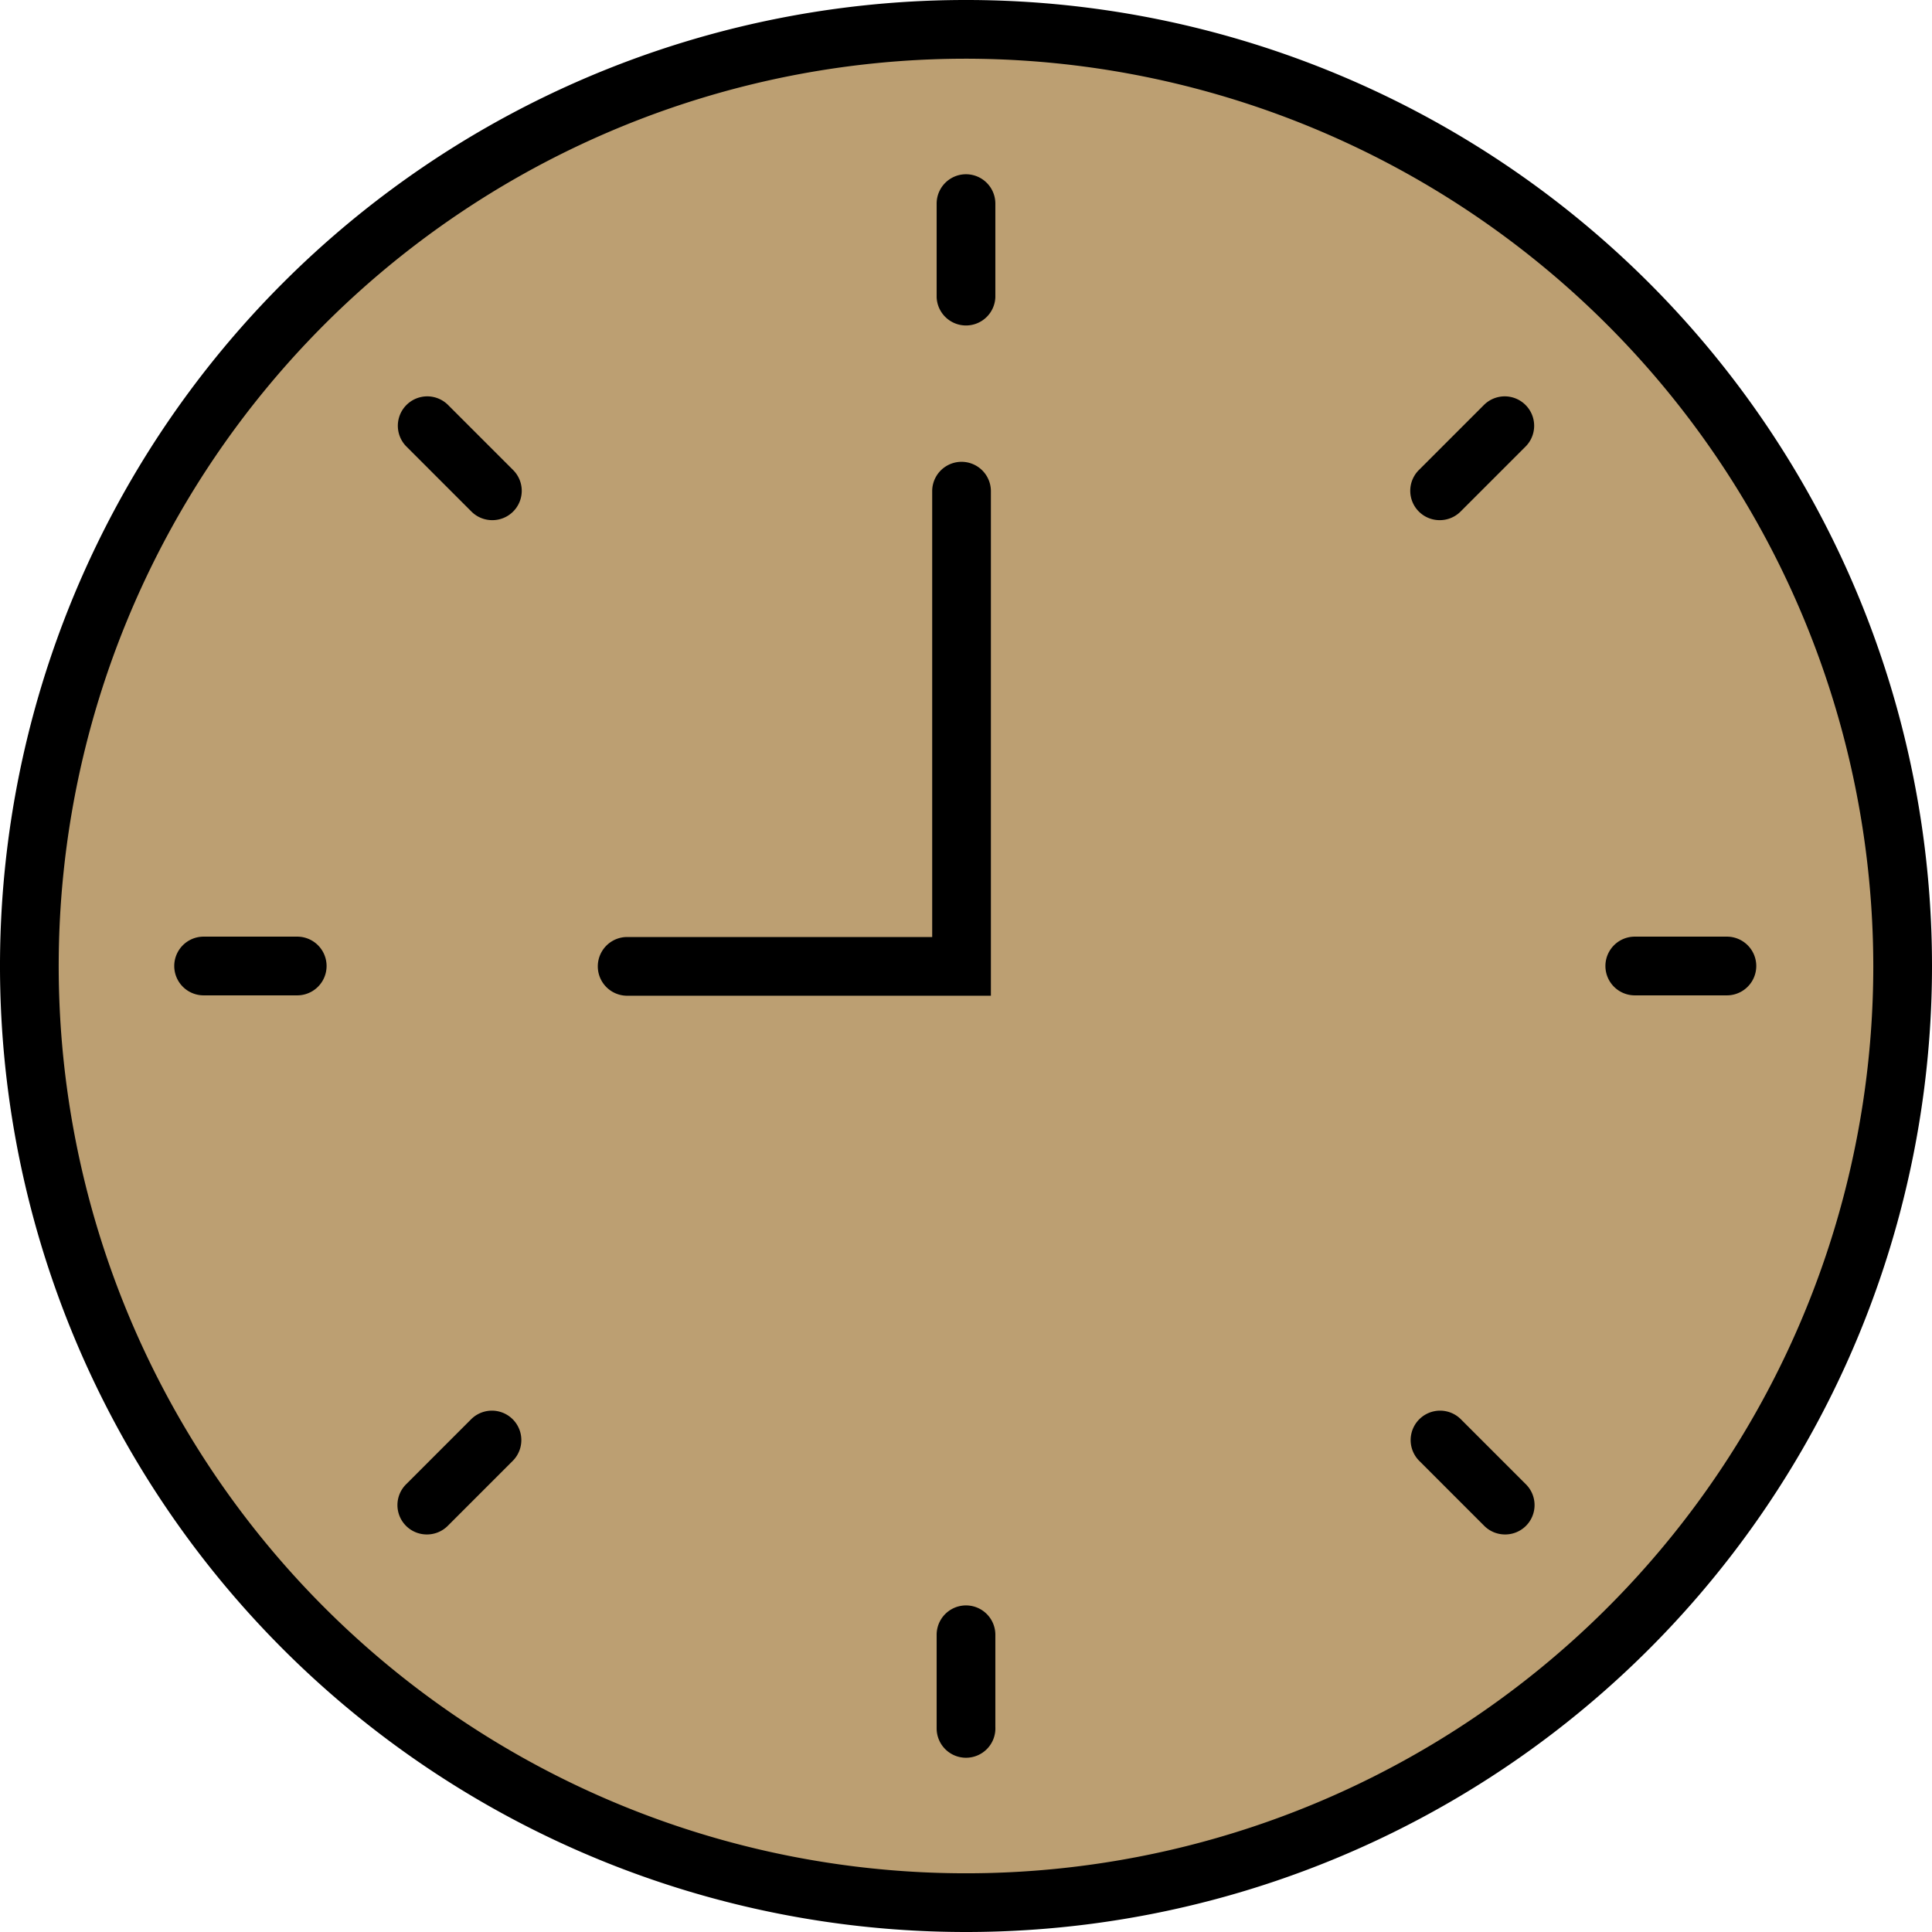
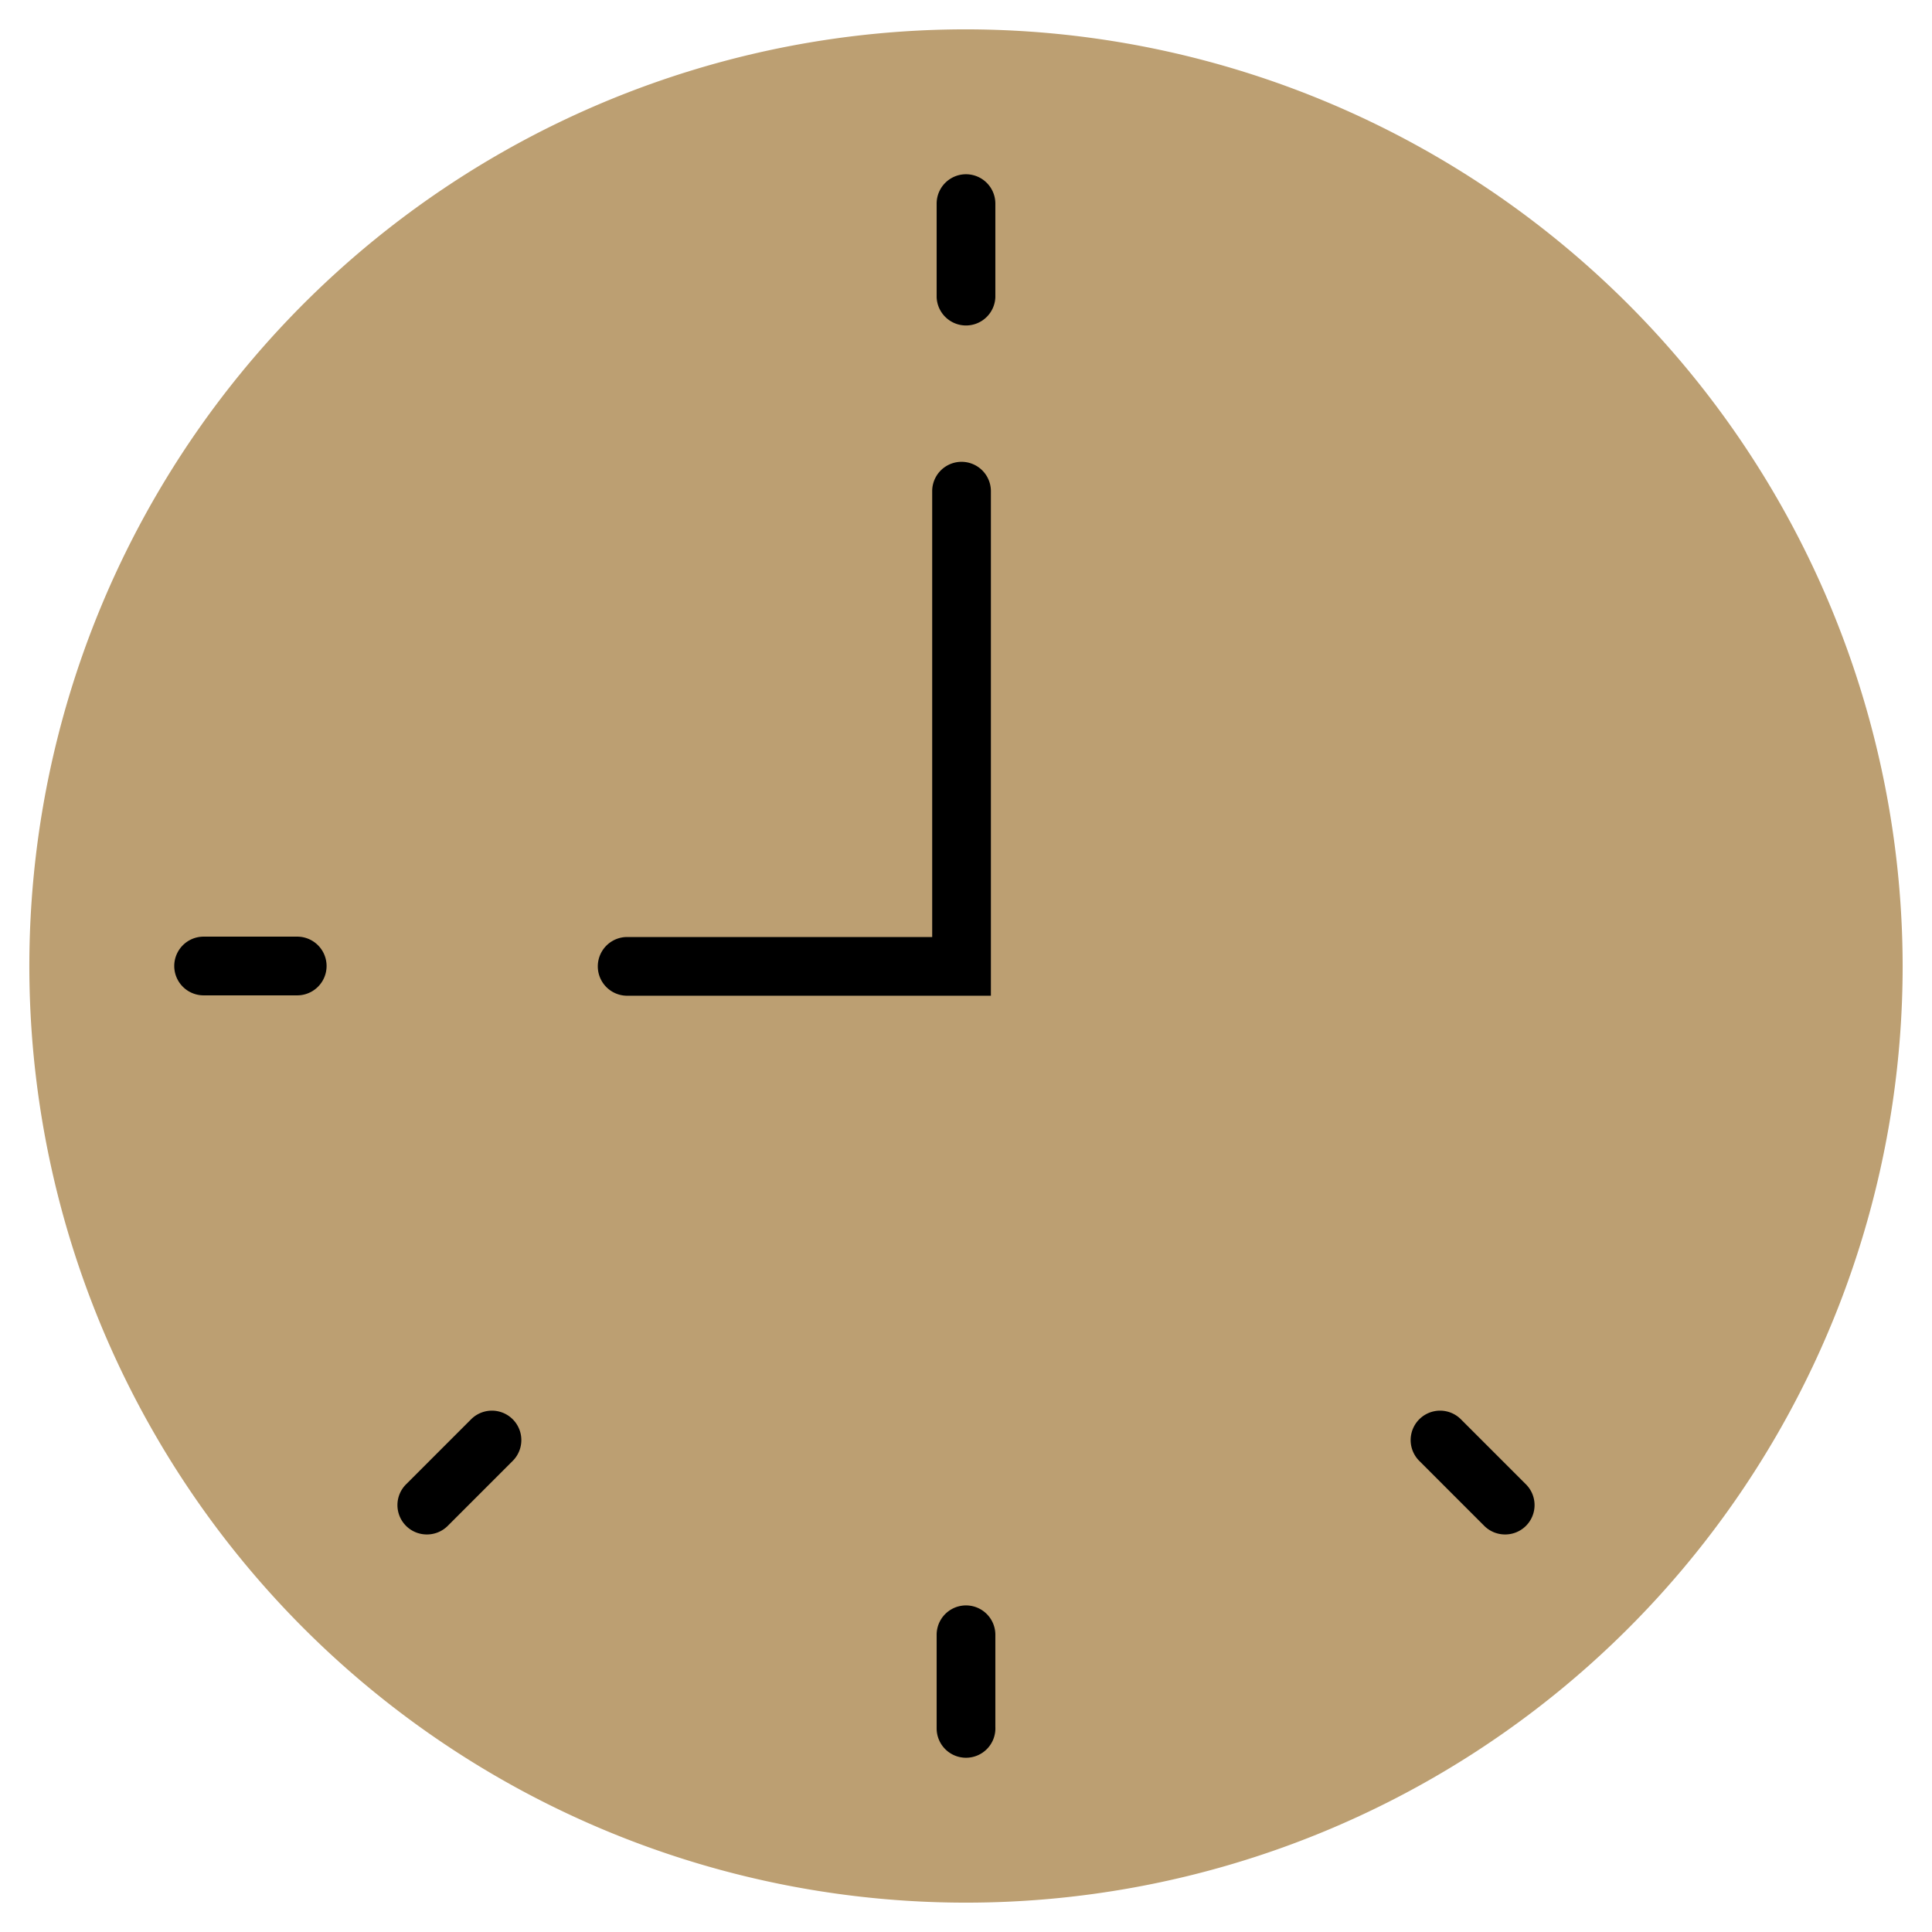
<svg xmlns="http://www.w3.org/2000/svg" viewBox="0 0 52 52">
  <defs>
    <style>.cls-1{fill:#bc9f72;}</style>
  </defs>
  <title>Big-Clock</title>
  <g id="Layer_2" data-name="Layer 2">
    <g id="Layer_1-2" data-name="Layer 1">
-       <path class="cls-1" d="M26,.79A25.21,25.21,0,1,0,51.21,26,25.24,25.24,0,0,0,26,.79Z" />
-       <path d="M26,52A26,26,0,1,1,52,26,26,26,0,0,1,26,52ZM26,1.58A24.42,24.42,0,1,0,50.42,26,24.45,24.45,0,0,0,26,1.58Z" />
+       <path class="cls-1" d="M26,.79A25.21,25.21,0,1,0,51.21,26,25.24,25.24,0,0,0,26,.79" />
      <path d="M26.67,26.8H16.88a.79.79,0,0,1,0-1.58h8.21v-12a.79.79,0,1,1,1.58,0Z" />
      <path d="M8,26.79H5.48a.79.79,0,0,1,0-1.58H8a.79.79,0,0,1,0,1.58Z" />
-       <path d="M46.52,26.79H44a.79.79,0,1,1,0-1.58h2.48a.79.79,0,1,1,0,1.58Z" />
      <path d="M26,47.31a.79.79,0,0,1-.79-.79V44a.79.79,0,0,1,1.58,0v2.48A.79.79,0,0,1,26,47.31Z" />
      <path d="M26,8.76A.79.79,0,0,1,25.21,8V5.48a.79.79,0,0,1,1.58,0V8A.79.79,0,0,1,26,8.76Z" />
      <path d="M40.51,41.3a.79.79,0,0,1-.56-.23l-1.75-1.75a.79.79,0,1,1,1.12-1.12l1.75,1.75a.79.79,0,0,1-.56,1.35Z" />
-       <path d="M13.25,14a.79.79,0,0,1-.56-.23l-1.75-1.75a.79.79,0,0,1,1.12-1.12l1.75,1.75A.79.79,0,0,1,13.25,14Z" />
-       <path d="M38.75,14a.79.79,0,0,1-.56-1.35l1.75-1.75a.79.79,0,0,1,1.12,1.12l-1.75,1.75A.79.79,0,0,1,38.75,14Z" />
      <path d="M11.49,41.3a.79.79,0,0,1-.56-1.35l1.75-1.75a.79.79,0,1,1,1.12,1.12l-1.75,1.75A.79.79,0,0,1,11.49,41.3Z" />
    </g>
  </g>
</svg>